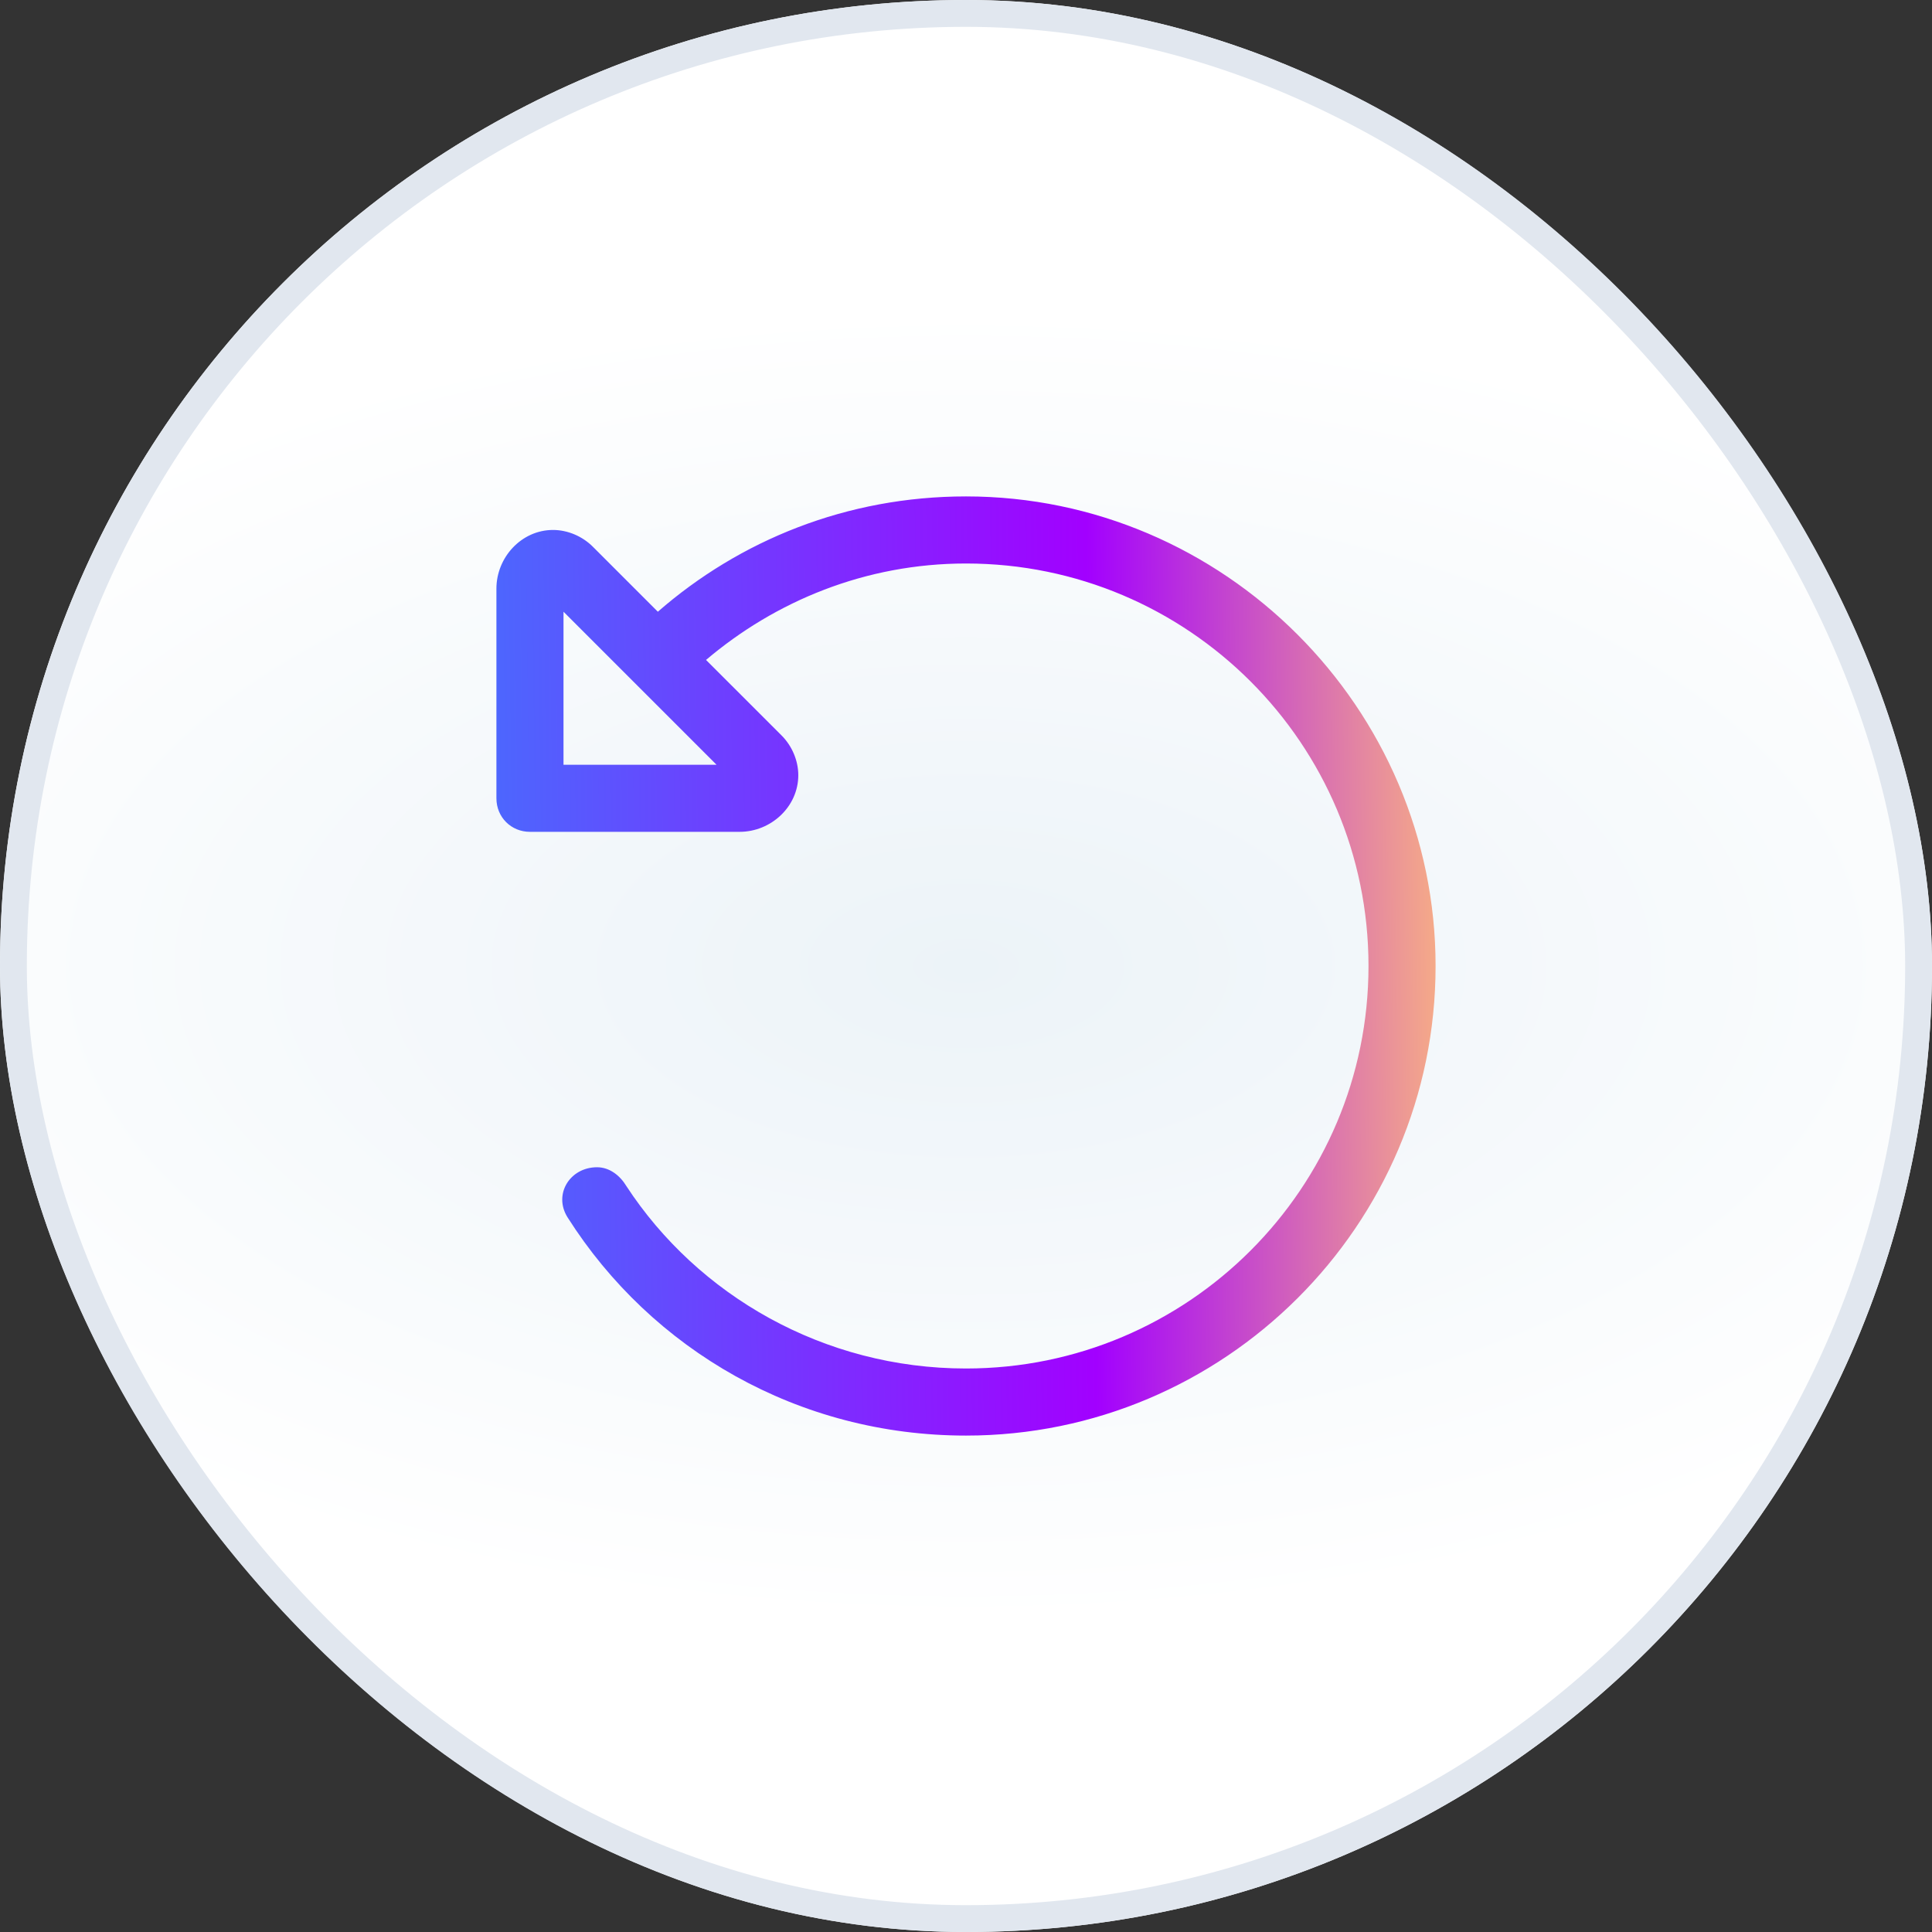
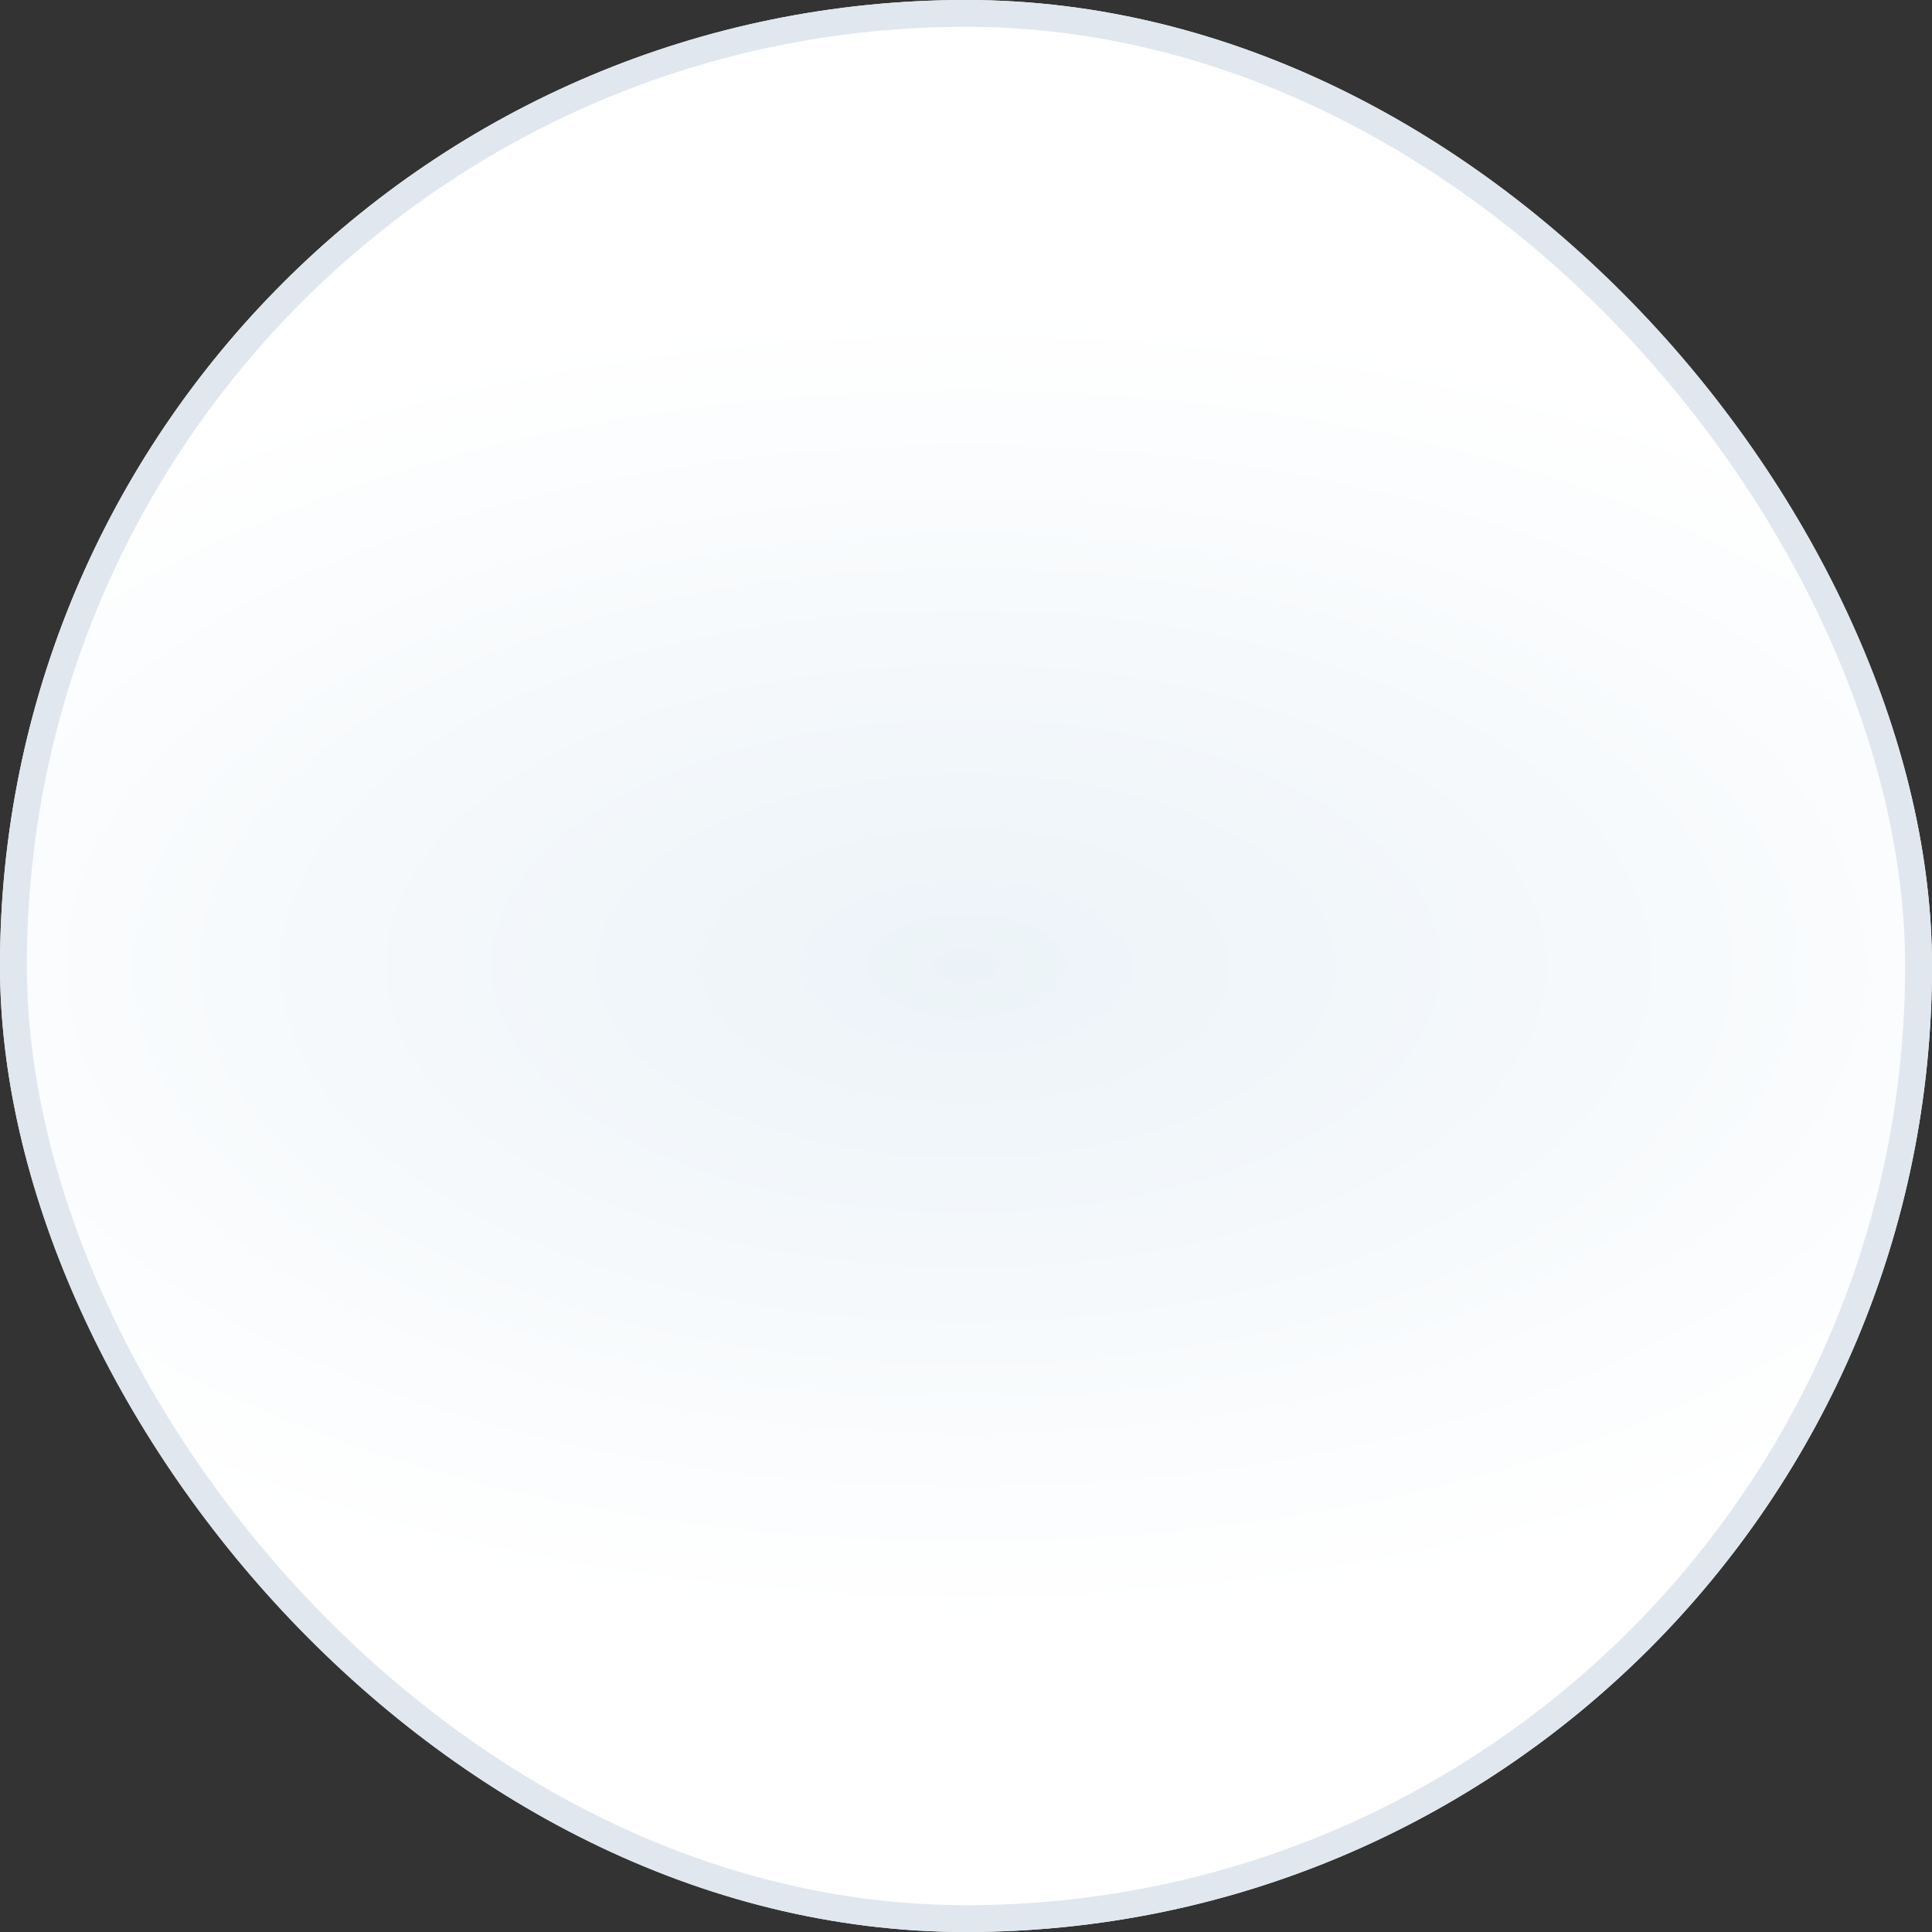
<svg xmlns="http://www.w3.org/2000/svg" width="72" height="72" viewBox="0 0 72 72" fill="none">
  <rect x="0" y="0" width="72" height="72" fill="#333333" stroke="none" />
  <rect width="72" height="72" rx="36" fill="url(#paint0_radial_41097_17905)" />
  <rect x="0.5" y="0.5" width="71" height="71" rx="35.5" stroke="#E1E7EF" />
  <g clip-path="url(#clip0_41097_17905)">
-     <path d="M23.344 44.203C26 48.266 30.688 51 36 51C44.281 51 51 44.281 51 36C51 27.719 44.281 21 36 21C32.25 21 28.891 22.406 26.312 24.594L29.125 27.406C29.516 27.797 29.75 28.344 29.75 28.891C29.75 30.062 28.734 31 27.562 31H19.75C19.047 31 18.5 30.453 18.5 29.75V21.938C18.5 20.766 19.438 19.75 20.609 19.75C21.156 19.75 21.703 19.984 22.094 20.375L24.516 22.797C27.562 20.141 31.547 18.5 36 18.5C45.609 18.5 53.5 26.391 53.5 36C53.5 45.688 45.609 53.5 36 53.5C29.75 53.5 24.281 50.297 21.156 45.375C20.609 44.516 21.234 43.5 22.25 43.5C22.719 43.5 23.109 43.812 23.344 44.203ZM21 22.797V28.5H26.703L21 22.797Z" fill="url(#paint1_linear_41097_17905)" />
-   </g>
+     </g>
  <defs>
    <radialGradient id="paint0_radial_41097_17905" cx="0" cy="0" r="1" gradientUnits="userSpaceOnUse" gradientTransform="translate(36 36) scale(47.52 24.48)">
      <stop stop-color="#ECF3F8" />
      <stop offset="1" stop-color="white" />
    </radialGradient>
    <linearGradient id="paint1_linear_41097_17905" x1="12" y1="12" x2="59.293" y2="11.428" gradientUnits="userSpaceOnUse">
      <stop offset="0.005" stop-color="#387FFE" />
      <stop offset="0.019" stop-color="#387FFE" />
      <stop offset="0.6" stop-color="#A200FF" />
      <stop offset="0.904" stop-color="#FFBE7A" />
    </linearGradient>
    <clipPath id="clip0_41097_17905">
      <rect x="12" y="12" width="48" height="48" rx="8" fill="white" />
    </clipPath>
  </defs>
</svg>